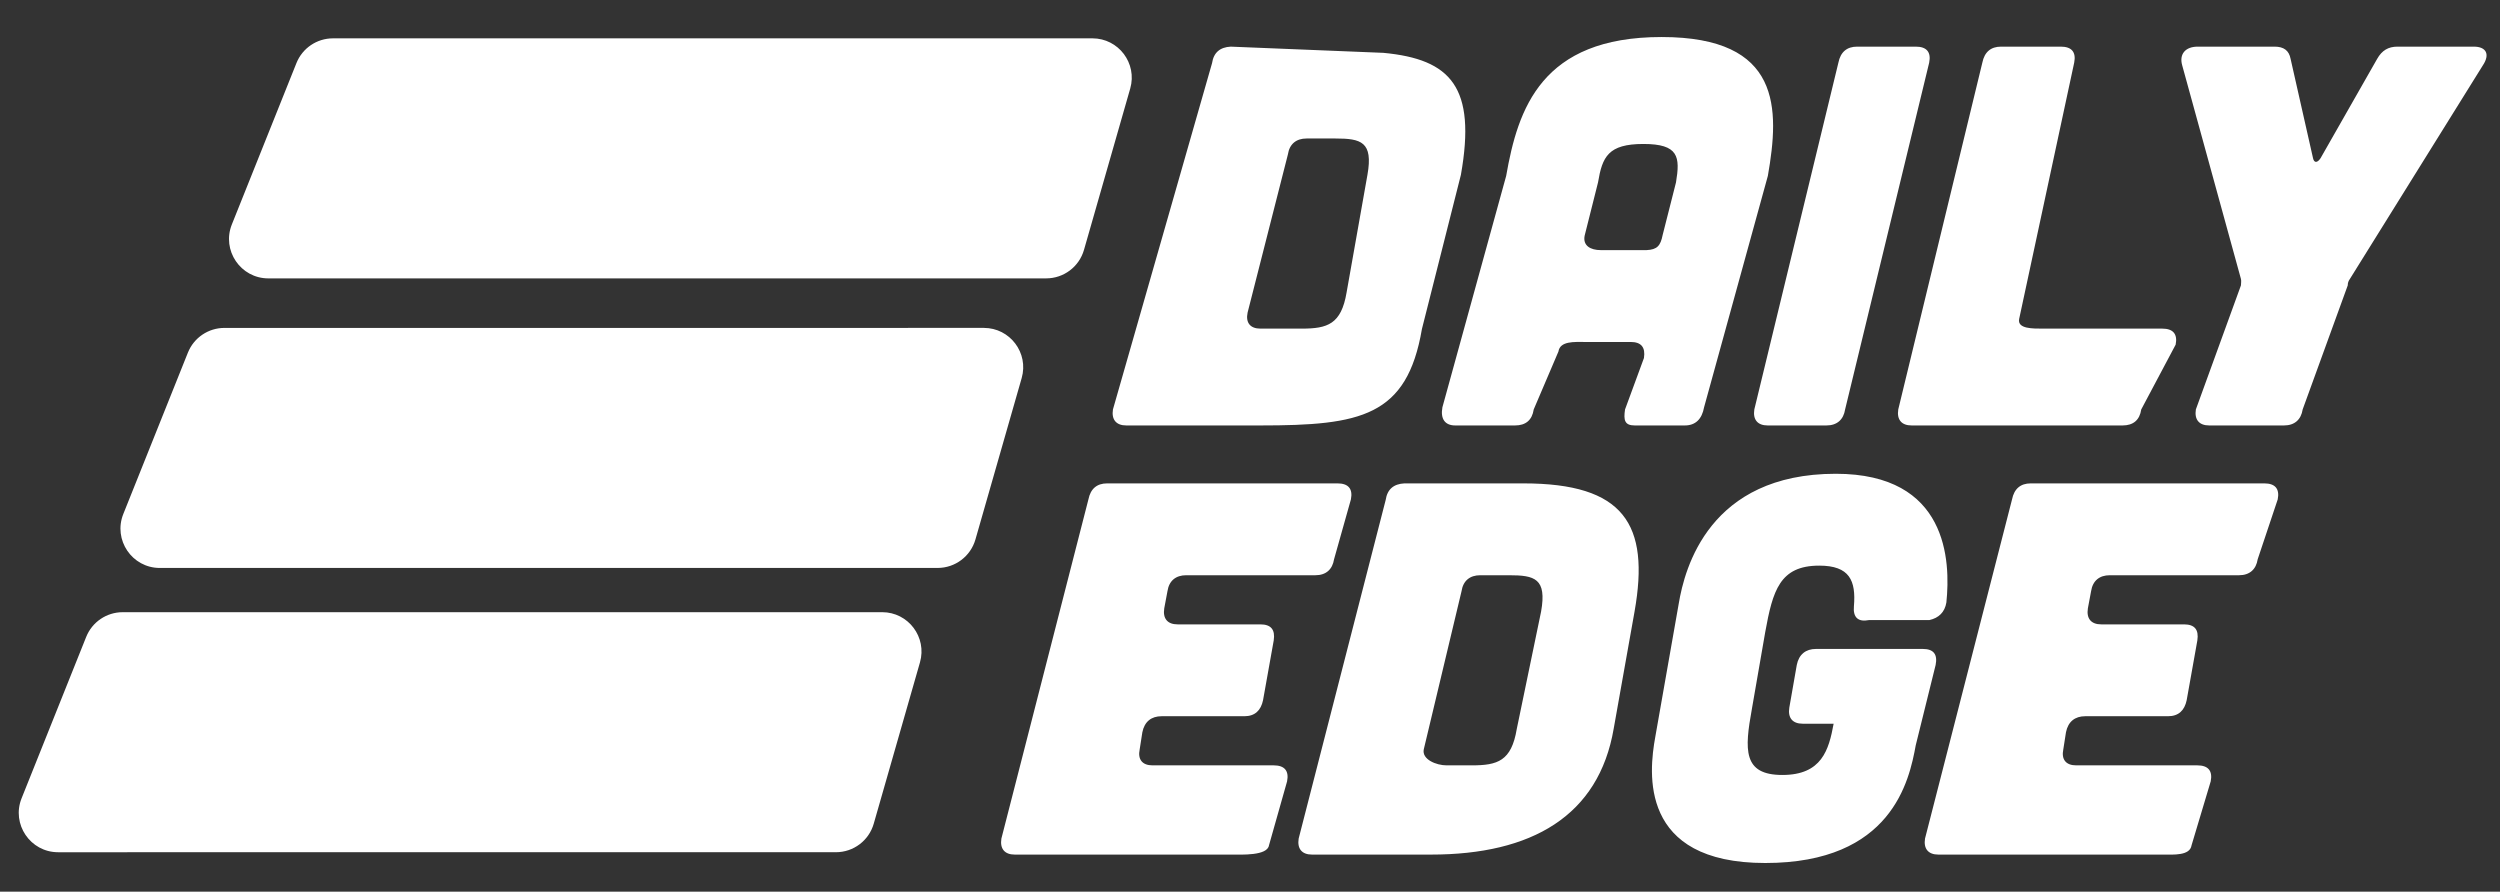
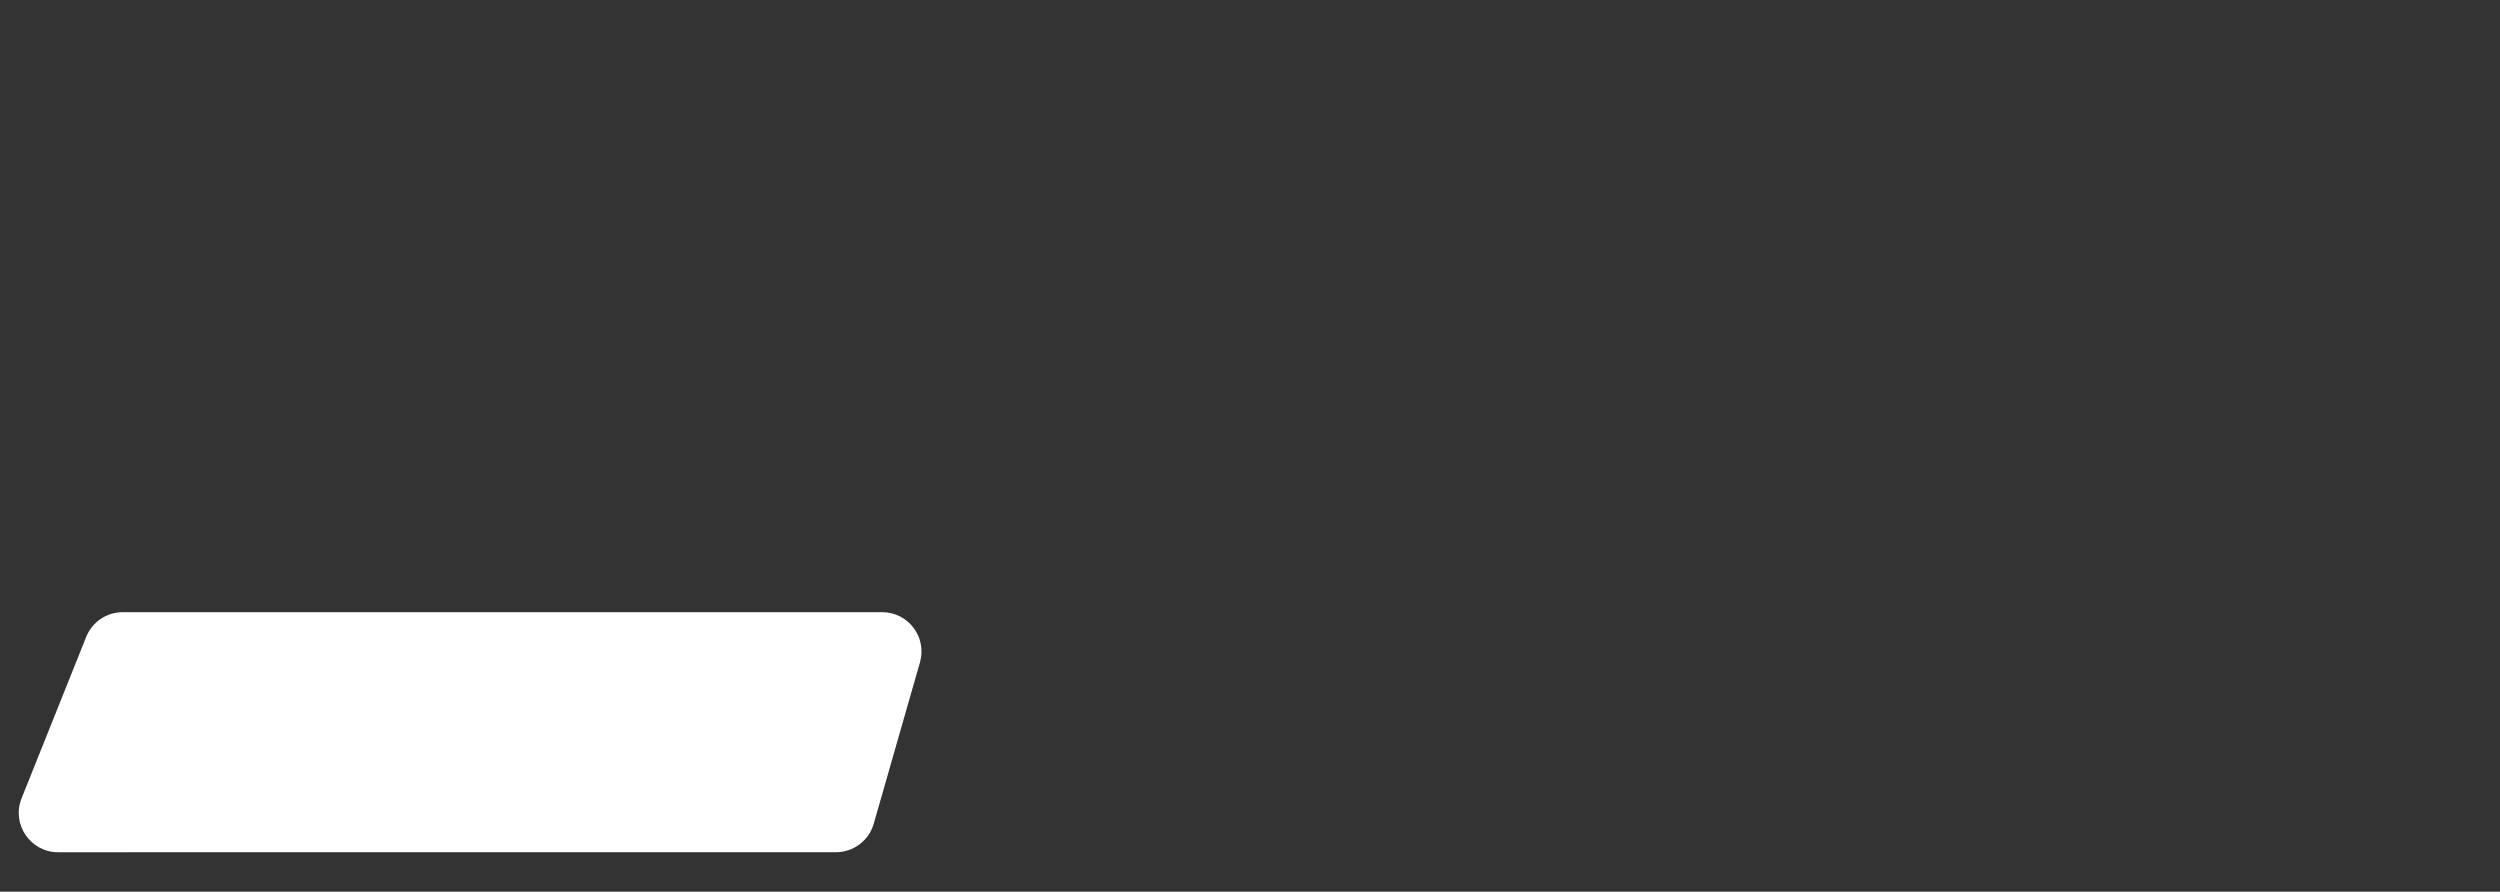
<svg xmlns="http://www.w3.org/2000/svg" width="757" height="270" viewBox="0 0 757 270" fill="none">
  <rect x="0" y="0" width="757" height="270" fill="#333333" stroke="none" />
-   <path d="M405.011 146.369C408.246 146.369 409.701 147.986 409.054 151.22L403.958 169.331C403.472 172.403 401.532 174.182 398.298 174.182H359.164C356.092 174.182 353.99 175.799 353.504 179.034L352.534 184.208C352.049 187.281 353.504 189.059 356.577 189.059H381.642C384.876 189.059 386.17 190.676 385.685 193.911L382.45 212.022C381.803 215.094 380.025 216.873 376.791 216.873H351.726C348.653 216.873 346.551 218.49 345.904 221.724L345.096 226.899C344.449 229.971 345.904 231.75 348.977 231.75H385.685C388.919 231.75 390.374 233.367 389.727 236.601L384.253 255.943C383.768 259.177 375.99 258.769 372.755 258.769H307.263C304.191 258.769 302.735 256.991 303.221 253.918L329.572 151.22C330.218 147.986 332.159 146.369 335.231 146.369H405.011ZM425.245 146.369H461.306C491.708 146.369 499.631 158.659 494.942 185.178L488.635 220.592C484.107 247.112 463.74 258.769 433.338 258.769H397.277C394.204 258.769 392.749 256.991 393.234 253.918L419.585 151.382C420.07 148.148 422.011 146.53 425.245 146.369ZM438.02 231.75H445.688C453.45 231.75 457.655 230.456 459.272 220.754C459.272 220.592 466.643 185.34 466.643 185.178C468.422 175.153 464.702 174.182 456.94 174.182H448.208C445.135 174.182 443.033 175.799 442.548 179.034L431.12 226.899C430.474 229.971 434.948 231.75 438.02 231.75ZM501.212 223.18L508.327 182.753C510.106 172.08 517.545 143.458 555.87 143.458C589.829 143.458 590.657 169.816 589.363 182.429C588.878 185.34 587.099 187.119 584.189 187.766H565.896C562.661 188.413 561.044 186.957 561.368 183.561C562.015 175.799 560.074 171.272 550.857 171.272C538.89 171.272 536.788 178.872 534.524 191.323L530.481 214.609C528.217 227.06 527.732 234.661 539.699 234.661C551.665 234.661 553.767 227.06 555.223 219.137H545.844C542.771 219.137 541.316 217.358 541.801 214.286L544.065 201.349C544.712 198.115 546.814 196.498 549.886 196.498H582.228C585.462 196.498 586.756 198.115 586.109 201.349L580.083 225.682C578.142 236.355 572.849 261.317 534.524 261.317C496.199 261.317 499.272 233.852 501.212 223.18ZM685.649 146.369C688.883 146.369 690.339 147.986 689.692 151.22L683.632 169.331C683.147 172.403 681.206 174.182 677.972 174.182H638.838C635.766 174.182 633.664 175.799 633.179 179.034L632.208 184.208C631.723 187.281 633.179 189.059 636.251 189.059H661.316C664.55 189.059 665.844 190.676 665.359 193.911L662.125 212.022C661.478 215.094 659.699 216.873 656.465 216.873H631.4C628.327 216.873 626.225 218.49 625.578 221.724L624.77 226.899C624.123 229.971 625.578 231.75 628.651 231.75H665.359C668.593 231.75 670.048 233.367 669.401 236.601L663.608 255.943C663.123 259.177 658.089 258.769 654.855 258.769H586.937C583.865 258.769 582.41 256.991 582.895 253.918L609.246 151.22C609.893 147.986 611.833 146.369 614.906 146.369H685.649Z" fill="white" />
-   <path d="M89.762 19.099C91.572 14.577 95.952 11.612 100.823 11.612L330.78 11.608C338.699 11.608 344.415 19.191 342.233 26.804L328.232 75.662C326.768 80.773 322.095 84.294 316.78 84.294L81.267 84.298C72.837 84.299 67.073 75.784 70.206 67.957L89.762 19.099Z" fill="white" />
-   <path d="M56.895 106.779C58.704 102.257 63.084 99.292 67.955 99.292L297.912 99.288C305.832 99.288 311.547 106.871 309.365 114.484L295.365 163.342C293.9 168.453 289.228 171.974 283.912 171.974L48.399 171.978C39.969 171.978 34.206 163.463 37.338 155.637L56.895 106.779Z" fill="white" />
  <path d="M26.097 192.858C27.907 188.336 32.287 185.371 37.158 185.371L267.115 185.367C275.034 185.367 280.75 192.95 278.568 200.563L264.567 249.421C263.103 254.532 258.43 258.053 253.115 258.053L17.602 258.057C9.172 258.058 3.408 249.543 6.541 241.716L26.097 192.858Z" fill="white" />
-   <path d="M372.665 14.123L418.905 16.001C439.372 17.931 447.051 26.413 442.361 52.933L430.562 99.61C426.034 126.131 412.054 128.827 381.652 128.827H341.043C337.97 128.827 336.515 127.049 337 123.976L367.005 19.136C367.49 15.902 369.431 14.285 372.665 14.123ZM381.652 99.505H394.172C401.934 99.505 406.138 98.212 407.756 88.509C407.756 88.347 414.062 53.095 414.062 52.933C415.841 42.907 412.122 41.937 404.36 41.937H395.627C392.555 41.937 390.453 43.554 389.968 46.788L377.771 94.654C377.125 97.726 378.58 99.505 381.652 99.505ZM515.995 123.329C515.349 126.887 513.408 128.827 510.174 128.827H494.991C491.919 128.827 491.577 127.21 492.063 123.976L497.79 108.399C498.275 105.165 496.982 103.548 493.748 103.548H479.841C476.769 103.548 472.379 103.211 471.894 106.445L464.411 123.976C463.926 127.21 461.985 128.827 458.751 128.827H440.64C437.567 128.827 436.112 126.887 436.759 123.329L456.07 53.257C459.627 32.881 466.743 11.212 503.127 11.212C539.511 11.212 538.864 32.881 535.307 53.257L515.995 123.329ZM507.491 55.237C508.785 47.475 508.3 43.594 497.627 43.594C486.954 43.594 485.175 47.475 483.882 55.237L479.841 71.317C479.195 74.39 481.619 75.734 484.692 75.734H498.599C501.833 75.572 502.804 74.39 503.451 71.156L507.491 55.237ZM580.114 14.123C583.348 14.123 584.803 15.74 584.156 18.974L558.7 123.976C558.215 127.049 556.274 128.827 553.04 128.827H535.252C532.18 128.827 530.724 127.049 531.21 123.976L556.666 18.974C557.313 15.74 559.253 14.123 562.326 14.123H580.114ZM624.022 14.123C627.256 14.123 628.711 15.74 628.065 18.974L611.405 96.554C610.758 99.627 615.613 99.505 618.686 99.505H654.747C657.981 99.505 659.436 101.122 658.789 104.356L648.372 123.976C647.887 127.21 645.946 128.827 642.712 128.827H578.837C575.764 128.827 574.309 127.049 574.794 123.976L600.251 18.974C600.898 15.74 602.838 14.123 605.911 14.123H624.022ZM688.746 14.123C691.495 14.123 693.112 15.255 693.597 17.842L700.389 47.92C700.712 49.376 701.683 49.376 702.653 47.92L719.794 17.842C721.249 15.255 723.19 14.123 725.939 14.123H749.063C752.783 14.123 754.076 16.387 751.812 19.783L711.547 84.466C711.062 85.113 710.9 85.76 710.9 86.407L697.249 123.976C696.763 127.049 694.823 128.827 691.589 128.827H668.949C665.877 128.827 664.422 127.049 664.907 123.976L678.558 86.407C678.558 85.76 678.72 85.113 678.558 84.466L660.77 19.783C659.8 16.387 661.741 14.123 665.46 14.123H688.746Z" fill="white" />
</svg>